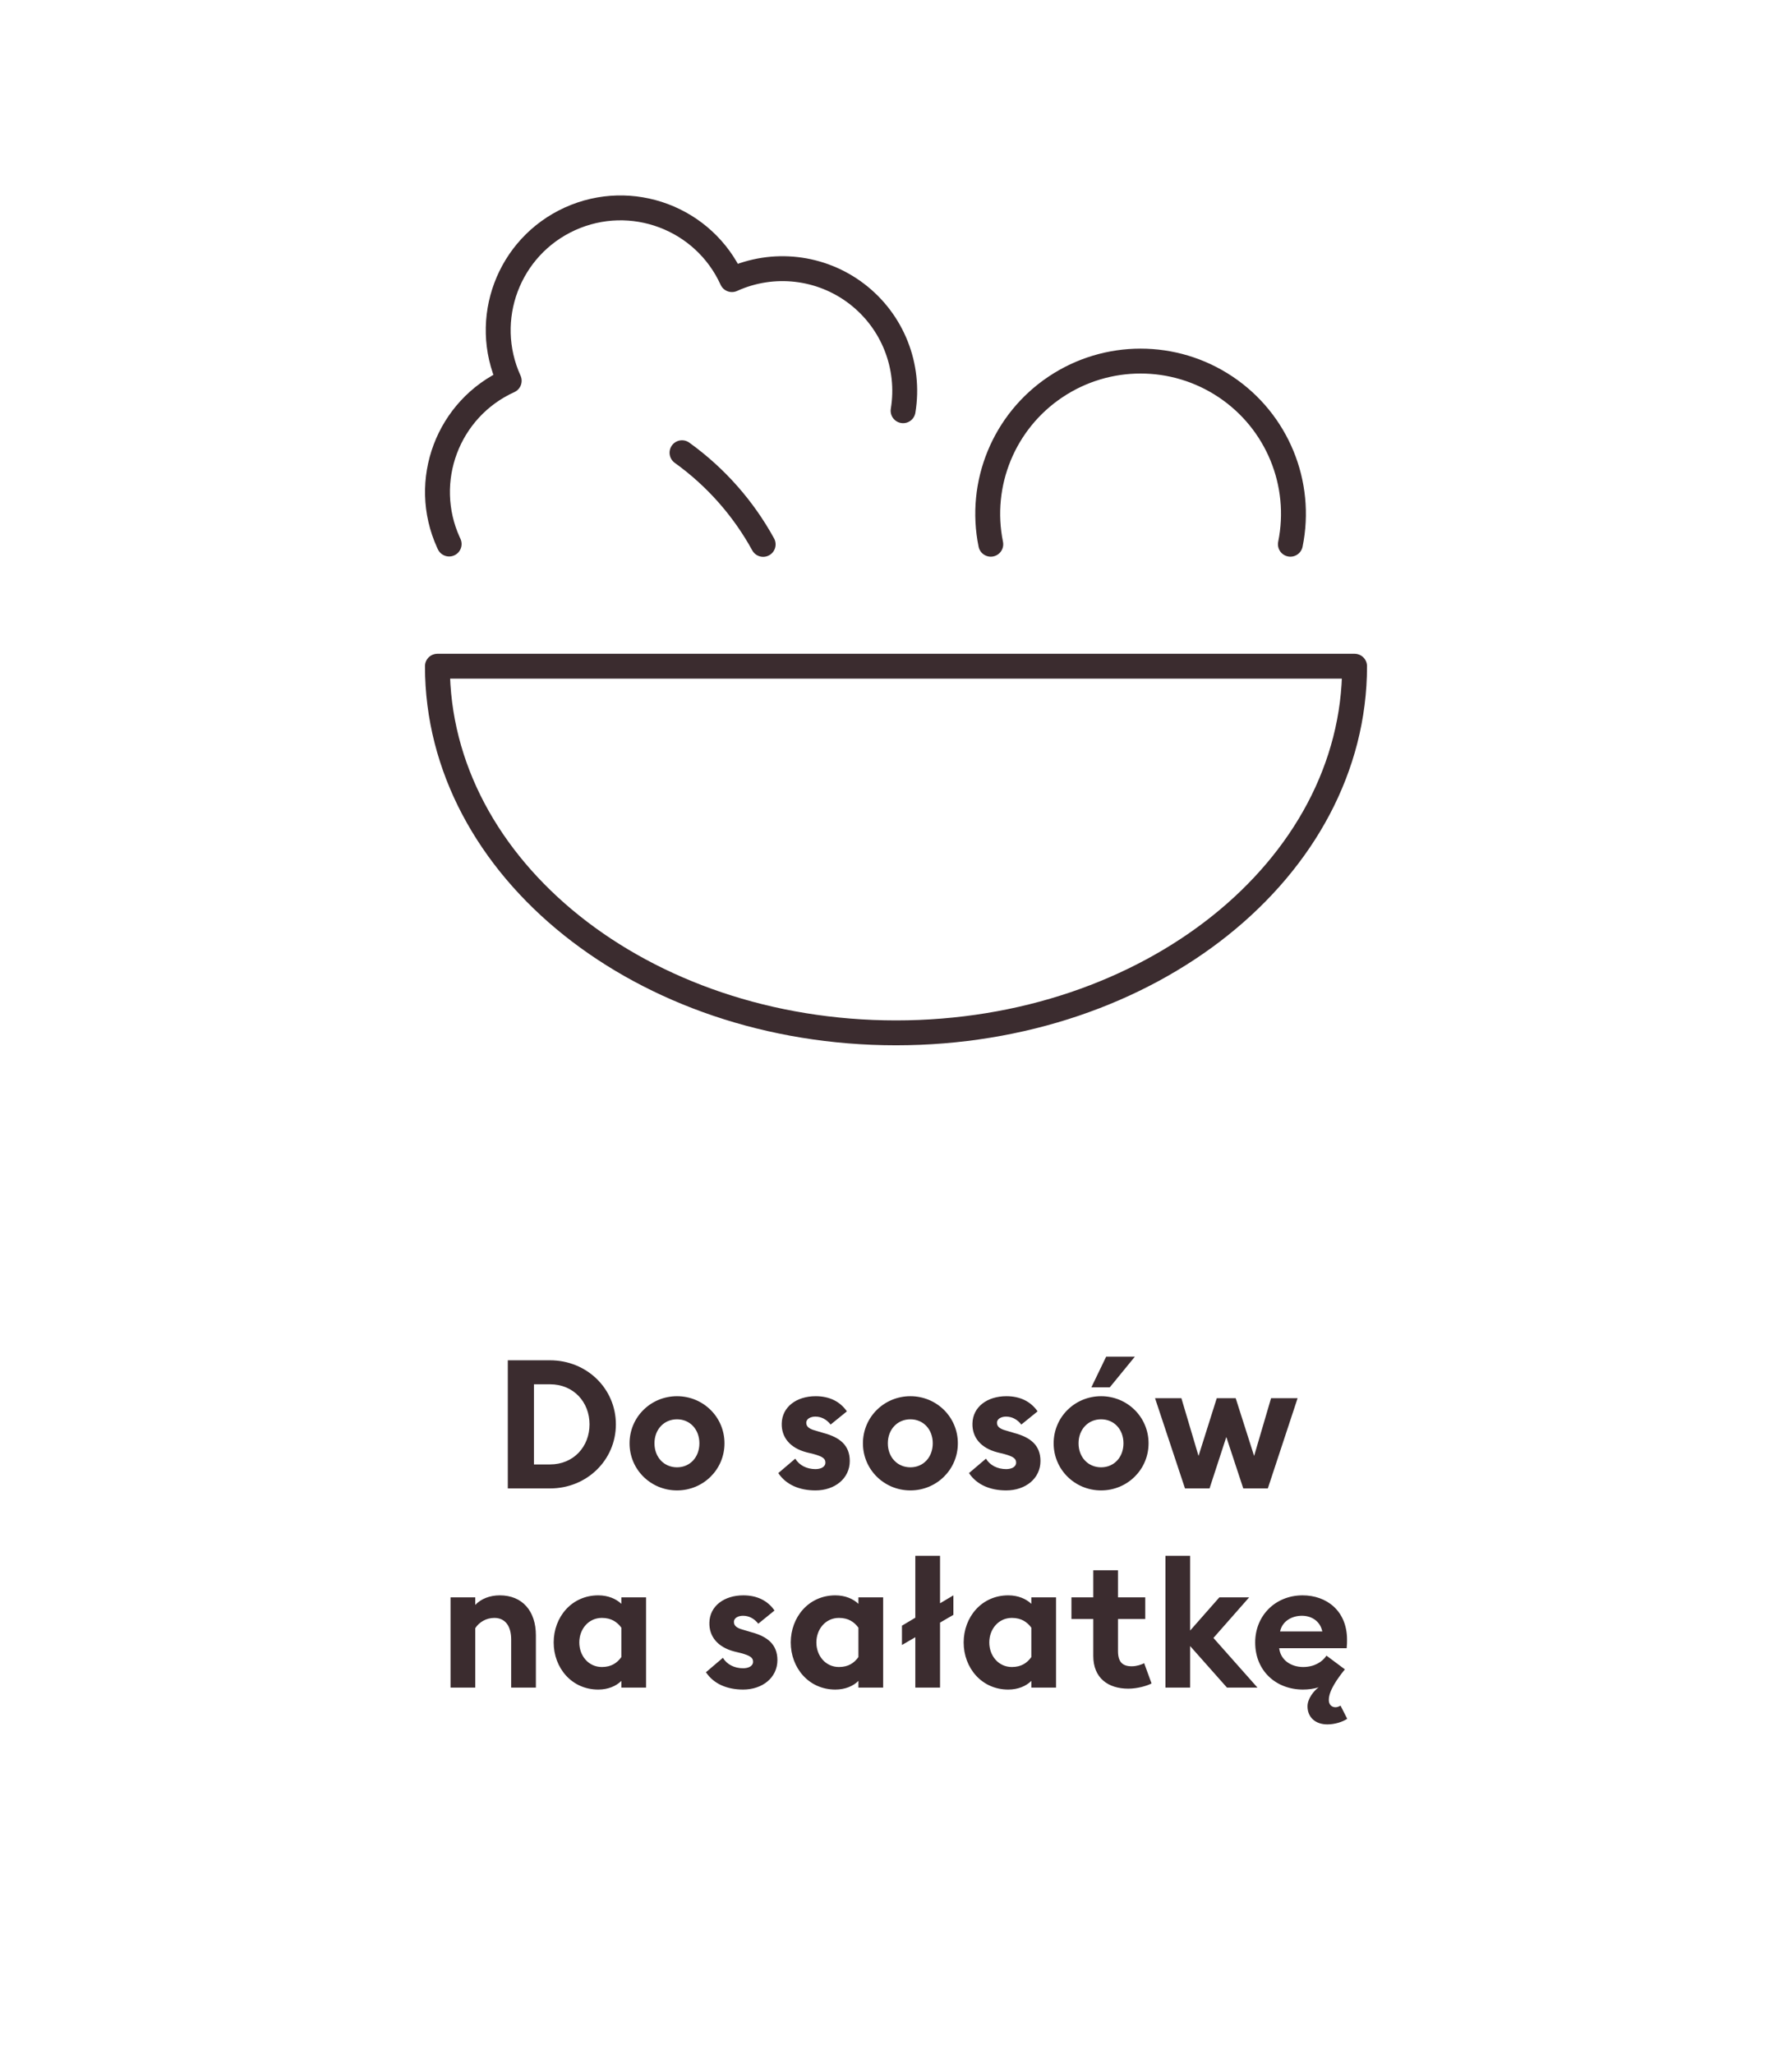
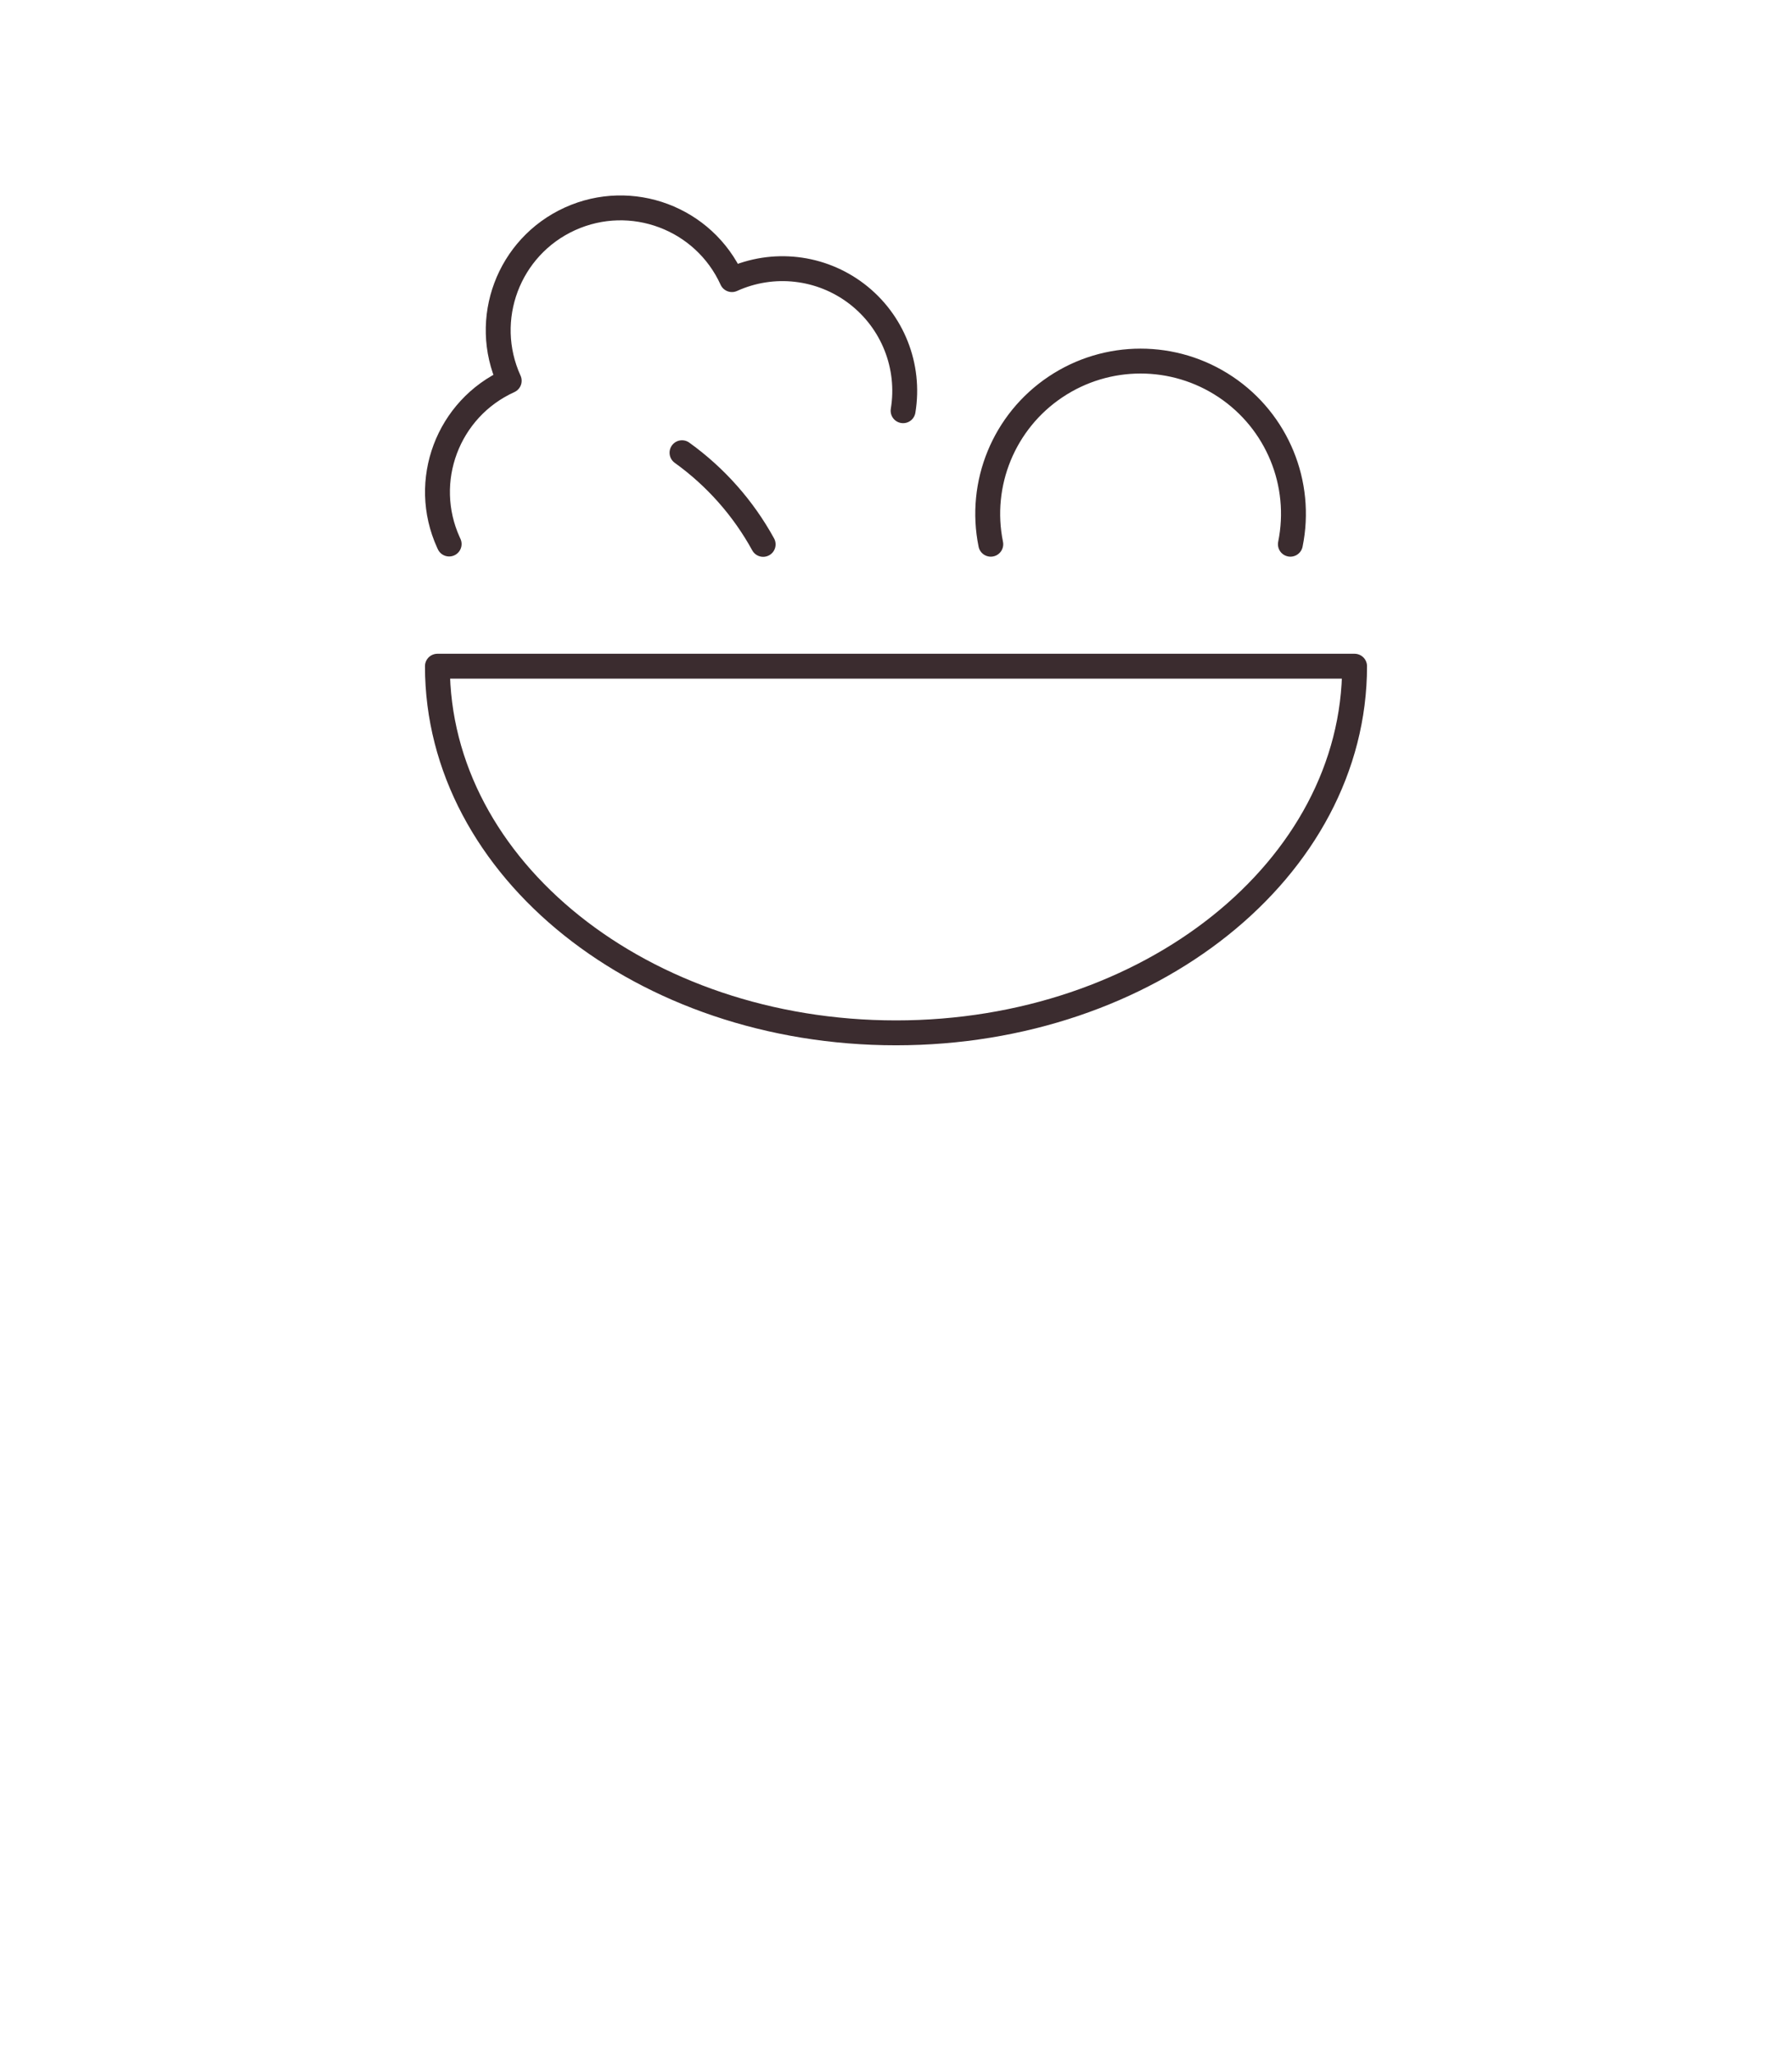
<svg xmlns="http://www.w3.org/2000/svg" width="144" height="165" viewBox="0 0 144 165" fill="none">
  <path d="M103.691 43.725C104.684 38.85 102.63 33.858 98.493 31.089C94.356 28.317 88.952 28.317 84.815 31.089C80.678 33.858 78.624 38.85 79.617 43.725M72.57 32.999C73.16 29.425 71.731 25.817 68.853 23.612C65.975 21.407 62.117 20.965 58.816 22.465C56.569 17.523 50.74 15.341 45.798 17.584C40.857 19.831 38.671 25.65 40.918 30.592C35.976 32.835 33.791 38.655 36.037 43.59L36.092 43.709M61.325 43.737C59.729 40.828 57.502 38.312 54.804 36.373M108.85 53.525C108.85 69.794 92.356 82.982 72 82.982C51.647 82.982 35.149 69.807 35.149 53.525H108.85Z" stroke="#3B2C2F" stroke-width="2" stroke-linecap="round" stroke-linejoin="round" />
-   <path d="M40.805 119.585V109.29H44.198C47.156 109.29 49.49 111.566 49.49 114.437C49.49 117.308 47.156 119.585 44.198 119.585H40.805ZM42.907 117.656H44.198C46.097 117.656 47.373 116.221 47.373 114.437C47.373 112.654 46.097 111.218 44.198 111.218H42.907V117.656ZM58.217 115.96C58.217 118.077 56.506 119.744 54.403 119.744C52.301 119.744 50.59 118.077 50.59 115.96C50.59 113.843 52.301 112.175 54.403 112.175C56.506 112.175 58.217 113.843 58.217 115.96ZM52.591 115.96C52.591 117.076 53.359 117.888 54.403 117.888C55.447 117.888 56.201 117.076 56.201 115.96C56.201 114.843 55.447 114.031 54.403 114.031C53.359 114.031 52.591 114.843 52.591 115.96ZM68.285 117.381C68.285 118.787 67.081 119.744 65.53 119.744C64.254 119.744 63.166 119.295 62.543 118.352L63.906 117.192C64.225 117.729 64.834 118.033 65.53 118.033C65.936 118.033 66.327 117.874 66.327 117.511C66.327 117.207 66.153 117.033 65.356 116.815L64.819 116.685C63.485 116.337 62.789 115.481 62.818 114.365C62.847 113.031 64.007 112.175 65.544 112.175C66.646 112.175 67.502 112.596 68.053 113.393L66.748 114.452C66.414 114.031 65.994 113.814 65.515 113.814C65.167 113.814 64.79 113.973 64.79 114.307C64.79 114.524 64.892 114.771 65.501 114.93L66.182 115.133C67.487 115.481 68.285 116.119 68.285 117.381ZM76.97 115.96C76.97 118.077 75.259 119.744 73.156 119.744C71.054 119.744 69.343 118.077 69.343 115.96C69.343 113.843 71.054 112.175 73.156 112.175C75.259 112.175 76.97 113.843 76.97 115.96ZM71.344 115.96C71.344 117.076 72.112 117.888 73.156 117.888C74.2 117.888 74.954 117.076 74.954 115.96C74.954 114.843 74.2 114.031 73.156 114.031C72.112 114.031 71.344 114.843 71.344 115.96ZM83.609 117.381C83.609 118.787 82.406 119.744 80.854 119.744C79.578 119.744 78.491 119.295 77.867 118.352L79.23 117.192C79.549 117.729 80.158 118.033 80.854 118.033C81.26 118.033 81.652 117.874 81.652 117.511C81.652 117.207 81.478 117.033 80.68 116.815L80.144 116.685C78.81 116.337 78.114 115.481 78.143 114.365C78.172 113.031 79.332 112.175 80.869 112.175C81.971 112.175 82.826 112.596 83.377 113.393L82.072 114.452C81.739 114.031 81.318 113.814 80.84 113.814C80.492 113.814 80.115 113.973 80.115 114.307C80.115 114.524 80.216 114.771 80.825 114.93L81.507 115.133C82.812 115.481 83.609 116.119 83.609 117.381ZM87.698 111.465L88.887 109H91.193L89.177 111.465H87.698ZM92.295 115.96C92.295 118.077 90.584 119.744 88.481 119.744C86.379 119.744 84.668 118.077 84.668 115.96C84.668 113.843 86.379 112.175 88.481 112.175C90.584 112.175 92.295 113.843 92.295 115.96ZM86.669 115.96C86.669 117.076 87.437 117.888 88.481 117.888C89.525 117.888 90.279 117.076 90.279 115.96C90.279 114.843 89.525 114.031 88.481 114.031C87.437 114.031 86.669 114.843 86.669 115.96ZM99.906 119.585L98.543 115.452L97.195 119.585H95.223L92.816 112.335H94.933L96.311 116.975L97.775 112.335H99.297L100.777 116.975L102.139 112.335H104.271L101.879 119.585H99.906ZM36.204 135.585V128.335H38.19V128.944C38.654 128.451 39.365 128.175 40.162 128.175C41.989 128.175 43.062 129.451 43.062 131.38V135.585H41.076V131.713C41.076 130.684 40.626 129.988 39.727 129.988C39.06 129.988 38.495 130.336 38.19 130.814V135.585H36.204ZM49.93 135.048C49.509 135.469 48.857 135.744 48.074 135.744C45.928 135.744 44.492 133.99 44.492 131.96C44.492 129.93 45.928 128.175 48.074 128.175C48.857 128.175 49.509 128.451 49.93 128.857V128.335H51.916V135.585H49.93V135.048ZM46.551 131.96C46.551 133.033 47.291 133.932 48.364 133.932C49.132 133.932 49.596 133.598 49.93 133.134V130.771C49.596 130.321 49.132 129.988 48.364 129.988C47.291 129.988 46.551 130.887 46.551 131.96ZM62.47 133.381C62.47 134.787 61.267 135.744 59.715 135.744C58.439 135.744 57.352 135.295 56.728 134.352L58.091 133.192C58.41 133.729 59.019 134.033 59.715 134.033C60.121 134.033 60.513 133.874 60.513 133.511C60.513 133.207 60.339 133.033 59.541 132.815L59.005 132.685C57.671 132.337 56.975 131.481 57.004 130.365C57.033 129.031 58.193 128.175 59.73 128.175C60.832 128.175 61.687 128.596 62.238 129.393L60.933 130.452C60.6 130.031 60.179 129.814 59.701 129.814C59.353 129.814 58.976 129.973 58.976 130.307C58.976 130.524 59.077 130.771 59.686 130.93L60.368 131.133C61.673 131.481 62.47 132.119 62.47 133.381ZM68.98 135.048C68.56 135.469 67.907 135.744 67.124 135.744C64.978 135.744 63.543 133.99 63.543 131.96C63.543 129.93 64.978 128.175 67.124 128.175C67.907 128.175 68.56 128.451 68.98 128.857V128.335H70.967V135.585H68.98V135.048ZM65.602 131.96C65.602 133.033 66.341 133.932 67.414 133.932C68.183 133.932 68.647 133.598 68.98 133.134V130.771C68.647 130.321 68.183 129.988 67.414 129.988C66.341 129.988 65.602 130.887 65.602 131.96ZM73.552 135.585V131.539L72.479 132.163V130.611L73.552 129.973V125H75.539V128.813L76.612 128.175V129.741L75.539 130.365V135.585H73.552ZM82.875 135.048C82.454 135.469 81.802 135.744 81.019 135.744C78.873 135.744 77.437 133.99 77.437 131.96C77.437 129.93 78.873 128.175 81.019 128.175C81.802 128.175 82.454 128.451 82.875 128.857V128.335H84.861V135.585H82.875V135.048ZM79.496 131.96C79.496 133.033 80.236 133.932 81.309 133.932C82.077 133.932 82.541 133.598 82.875 133.134V130.771C82.541 130.321 82.077 129.988 81.309 129.988C80.236 129.988 79.496 130.887 79.496 131.96ZM92.536 135.251C92.188 135.44 91.405 135.672 90.666 135.672C89.042 135.672 87.853 134.816 87.853 133.047V130.075H86.098V128.335H87.853V126.16H89.839V128.335H92.029V130.075H89.839V132.656C89.839 133.54 90.216 133.874 90.941 133.874C91.333 133.874 91.724 133.743 91.942 133.627L92.536 135.251ZM93.651 135.585V125H95.637V131.003L97.986 128.335H100.379L97.508 131.597L101.046 135.585H98.595L95.637 132.25V135.585H93.651ZM108.258 138.093C107.867 138.354 107.243 138.543 106.663 138.543C105.692 138.543 105.068 137.963 105.068 137.093C105.068 136.484 105.547 135.875 105.967 135.556C105.605 135.686 105.126 135.744 104.706 135.744C102.545 135.744 100.863 134.251 100.863 131.96C100.863 129.814 102.473 128.175 104.677 128.175C106.576 128.175 108.244 129.393 108.244 131.742C108.244 131.916 108.244 132.119 108.215 132.424H102.792C102.908 133.395 103.763 133.932 104.72 133.932C105.619 133.932 106.272 133.511 106.591 133.018L108.07 134.12C107.49 134.845 106.779 135.817 106.779 136.585C106.779 136.977 107.04 137.165 107.316 137.165C107.446 137.165 107.562 137.122 107.722 137.035L108.258 138.093ZM104.619 129.814C103.879 129.814 103.053 130.191 102.864 131.075H106.257C106.083 130.22 105.358 129.814 104.619 129.814Z" fill="#3B2C2F" />
</svg>